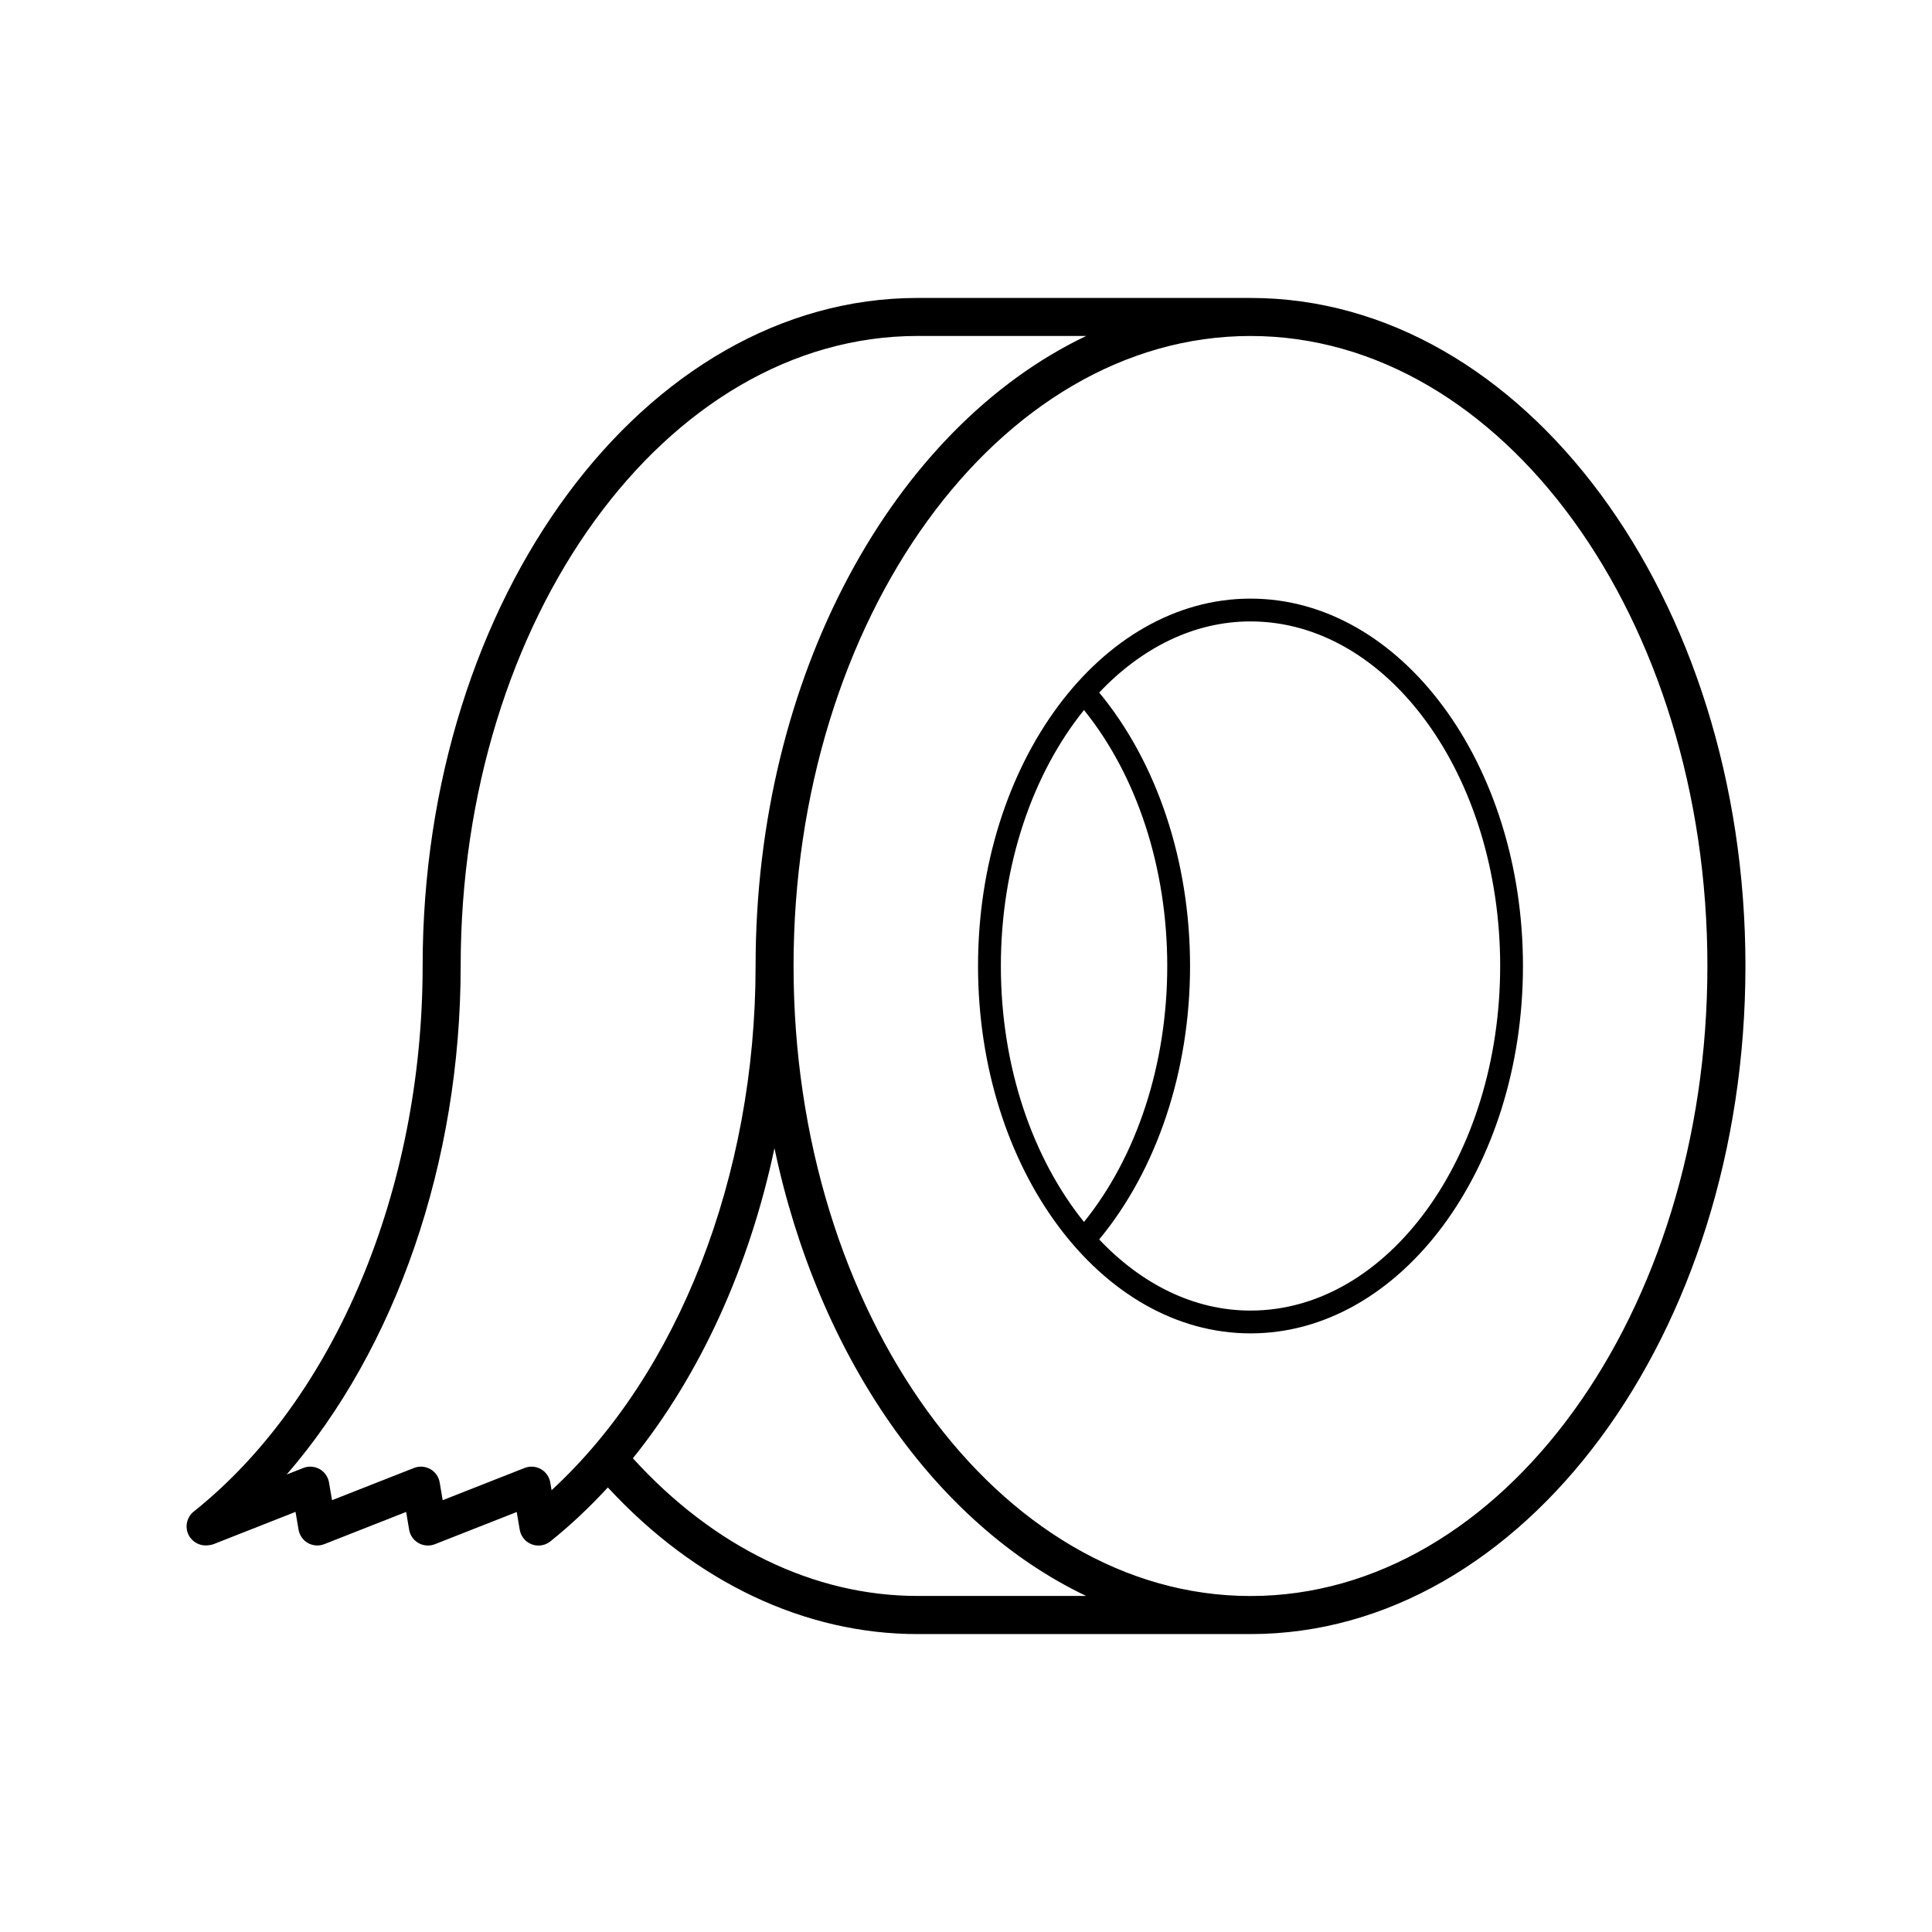
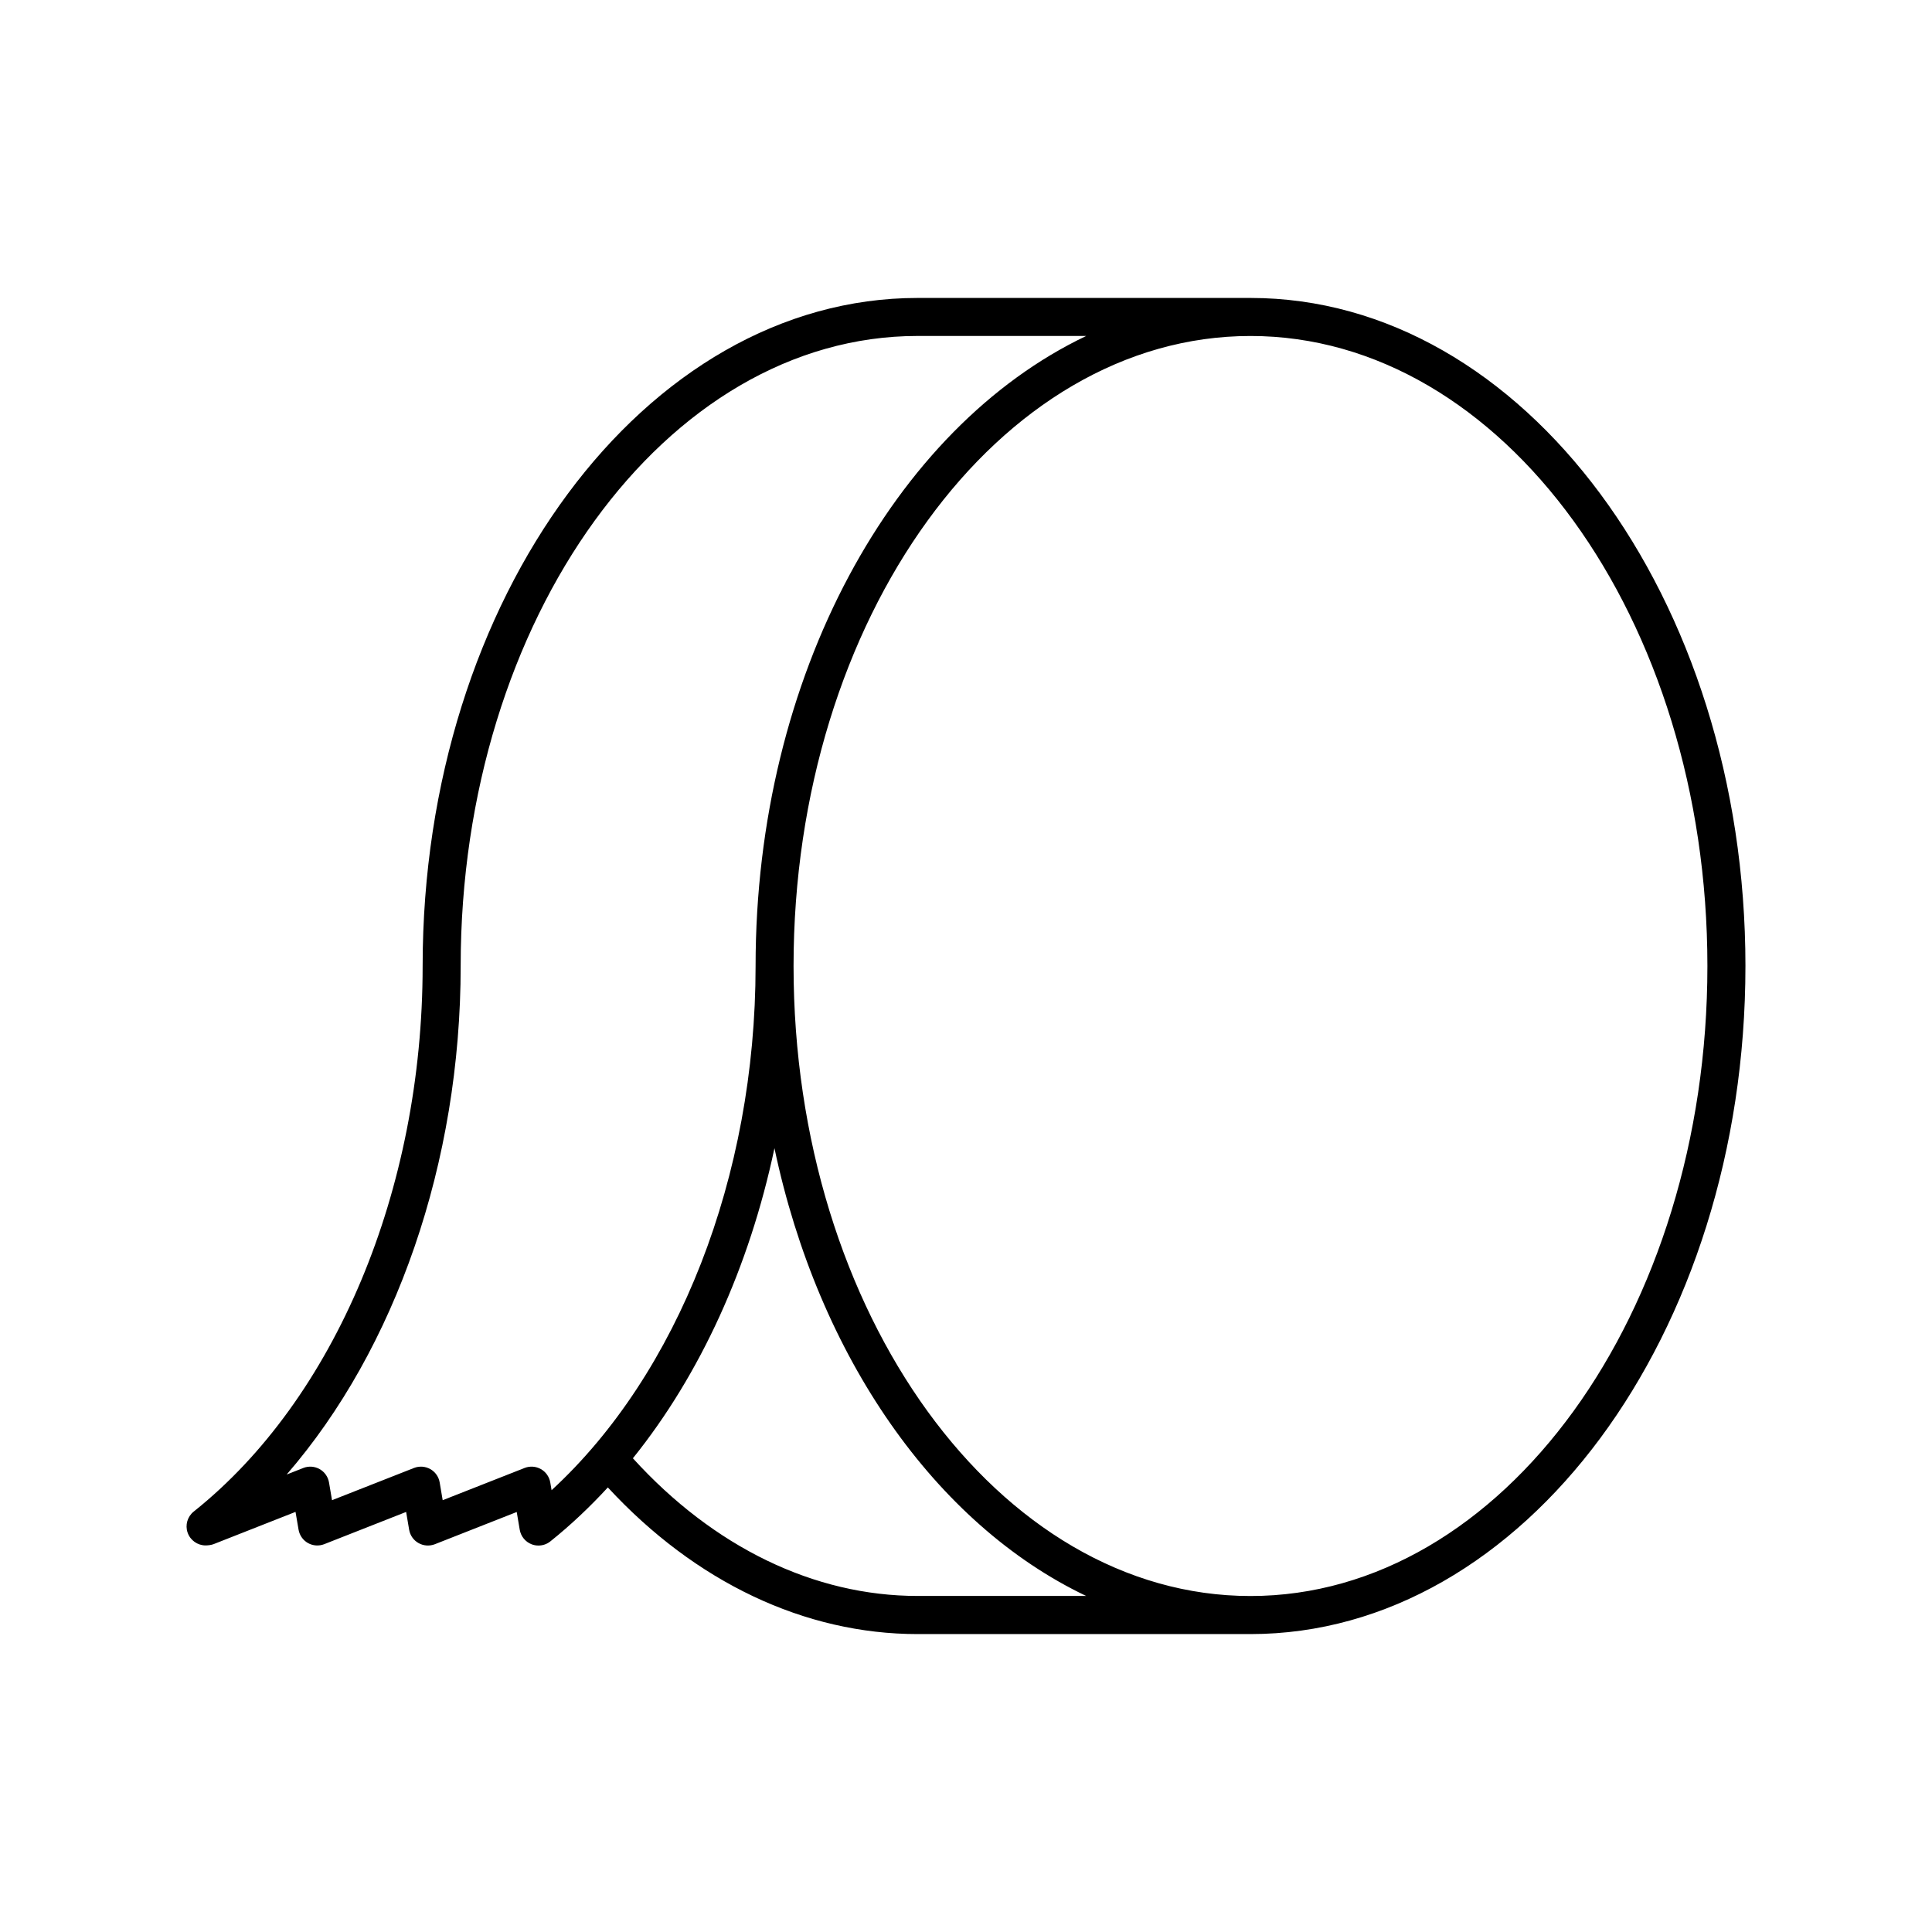
<svg xmlns="http://www.w3.org/2000/svg" fill="#000000" width="800px" height="800px" version="1.1" viewBox="144 144 512 512">
  <g>
-     <path d="m547.6 400c0-53.688-32.391-97.359-72.199-97.359-39.812-0.004-72.211 43.672-72.211 97.359s32.398 97.359 72.211 97.359 72.199-43.676 72.199-97.359zm-138.36 0c0-26.934 8.543-51.105 22.027-67.832 14.016 17.348 22.066 41.777 22.066 67.832 0 26.051-8.051 50.48-22.066 67.832-13.484-16.73-22.027-40.898-22.027-67.832zm132.32 0c0 50.352-29.684 91.316-66.16 91.316-15.078 0-28.965-7.078-40.102-18.852 15.285-18.465 24.078-44.633 24.078-72.465 0-27.824-8.793-54.004-24.078-72.465 11.145-11.773 25.023-18.852 40.102-18.852 36.477 0 66.16 40.965 66.16 91.316z" />
    <path d="m606.56 400c0-97.617-58.84-177.04-131.16-177.04h-88.227c-72.328 0-131.17 79.414-131.17 177.04 0 59.355-23.242 114.75-60.664 144.58-1.672 1.336-2.324 3.582-1.613 5.598 0.711 2.019 2.621 3.375 4.758 3.375 0.637 0 1.543-0.109 2.133-0.344l21.699-8.543 0.805 4.711c0.258 1.496 1.168 2.797 2.488 3.543 1.328 0.742 2.906 0.848 4.316 0.301l21.703-8.543 0.797 4.707c0.25 1.496 1.164 2.801 2.488 3.543 1.324 0.746 2.906 0.855 4.324 0.309l21.699-8.543 0.797 4.699c0.301 1.762 1.508 3.231 3.168 3.863 0.578 0.227 1.188 0.328 1.797 0.328 1.125 0 2.231-0.367 3.141-1.094 5.375-4.293 10.445-9.098 15.246-14.305 23.195 25.105 52.141 38.863 82.09 38.863h88.223c72.324-0.016 131.16-79.43 131.16-177.05zm-294.84 130.46c17.879-22.203 30.867-50.75 37.52-82.176 11.645 55.305 42.719 99.648 82.605 118.66h-44.664c-27.422 0.004-54.059-12.941-75.461-36.488zm120.12-297.42c-50.977 24.297-87.602 89.941-87.602 166.96 0 55.773-20.535 108.06-54.062 138.92l-0.348-2.051c-0.258-1.496-1.168-2.801-2.488-3.543-1.324-0.742-2.91-0.855-4.316-0.301l-21.707 8.543-0.797-4.699c-0.246-1.496-1.164-2.801-2.488-3.543-1.32-0.742-2.906-0.852-4.316-0.301l-21.727 8.543-0.797-4.699c-0.258-1.496-1.168-2.801-2.492-3.543s-2.906-0.855-4.312-0.301l-4.418 1.738c28.867-33.312 46.113-82.664 46.113-134.77 0-92.062 54.324-166.96 121.09-166.96zm164.64 166.96c0 92.062-54.32 166.96-121.09 166.96-66.77 0-121.09-74.891-121.09-166.96 0-92.062 54.316-166.96 121.09-166.96 66.766 0 121.09 74.895 121.09 166.96z" />
  </g>
</svg>